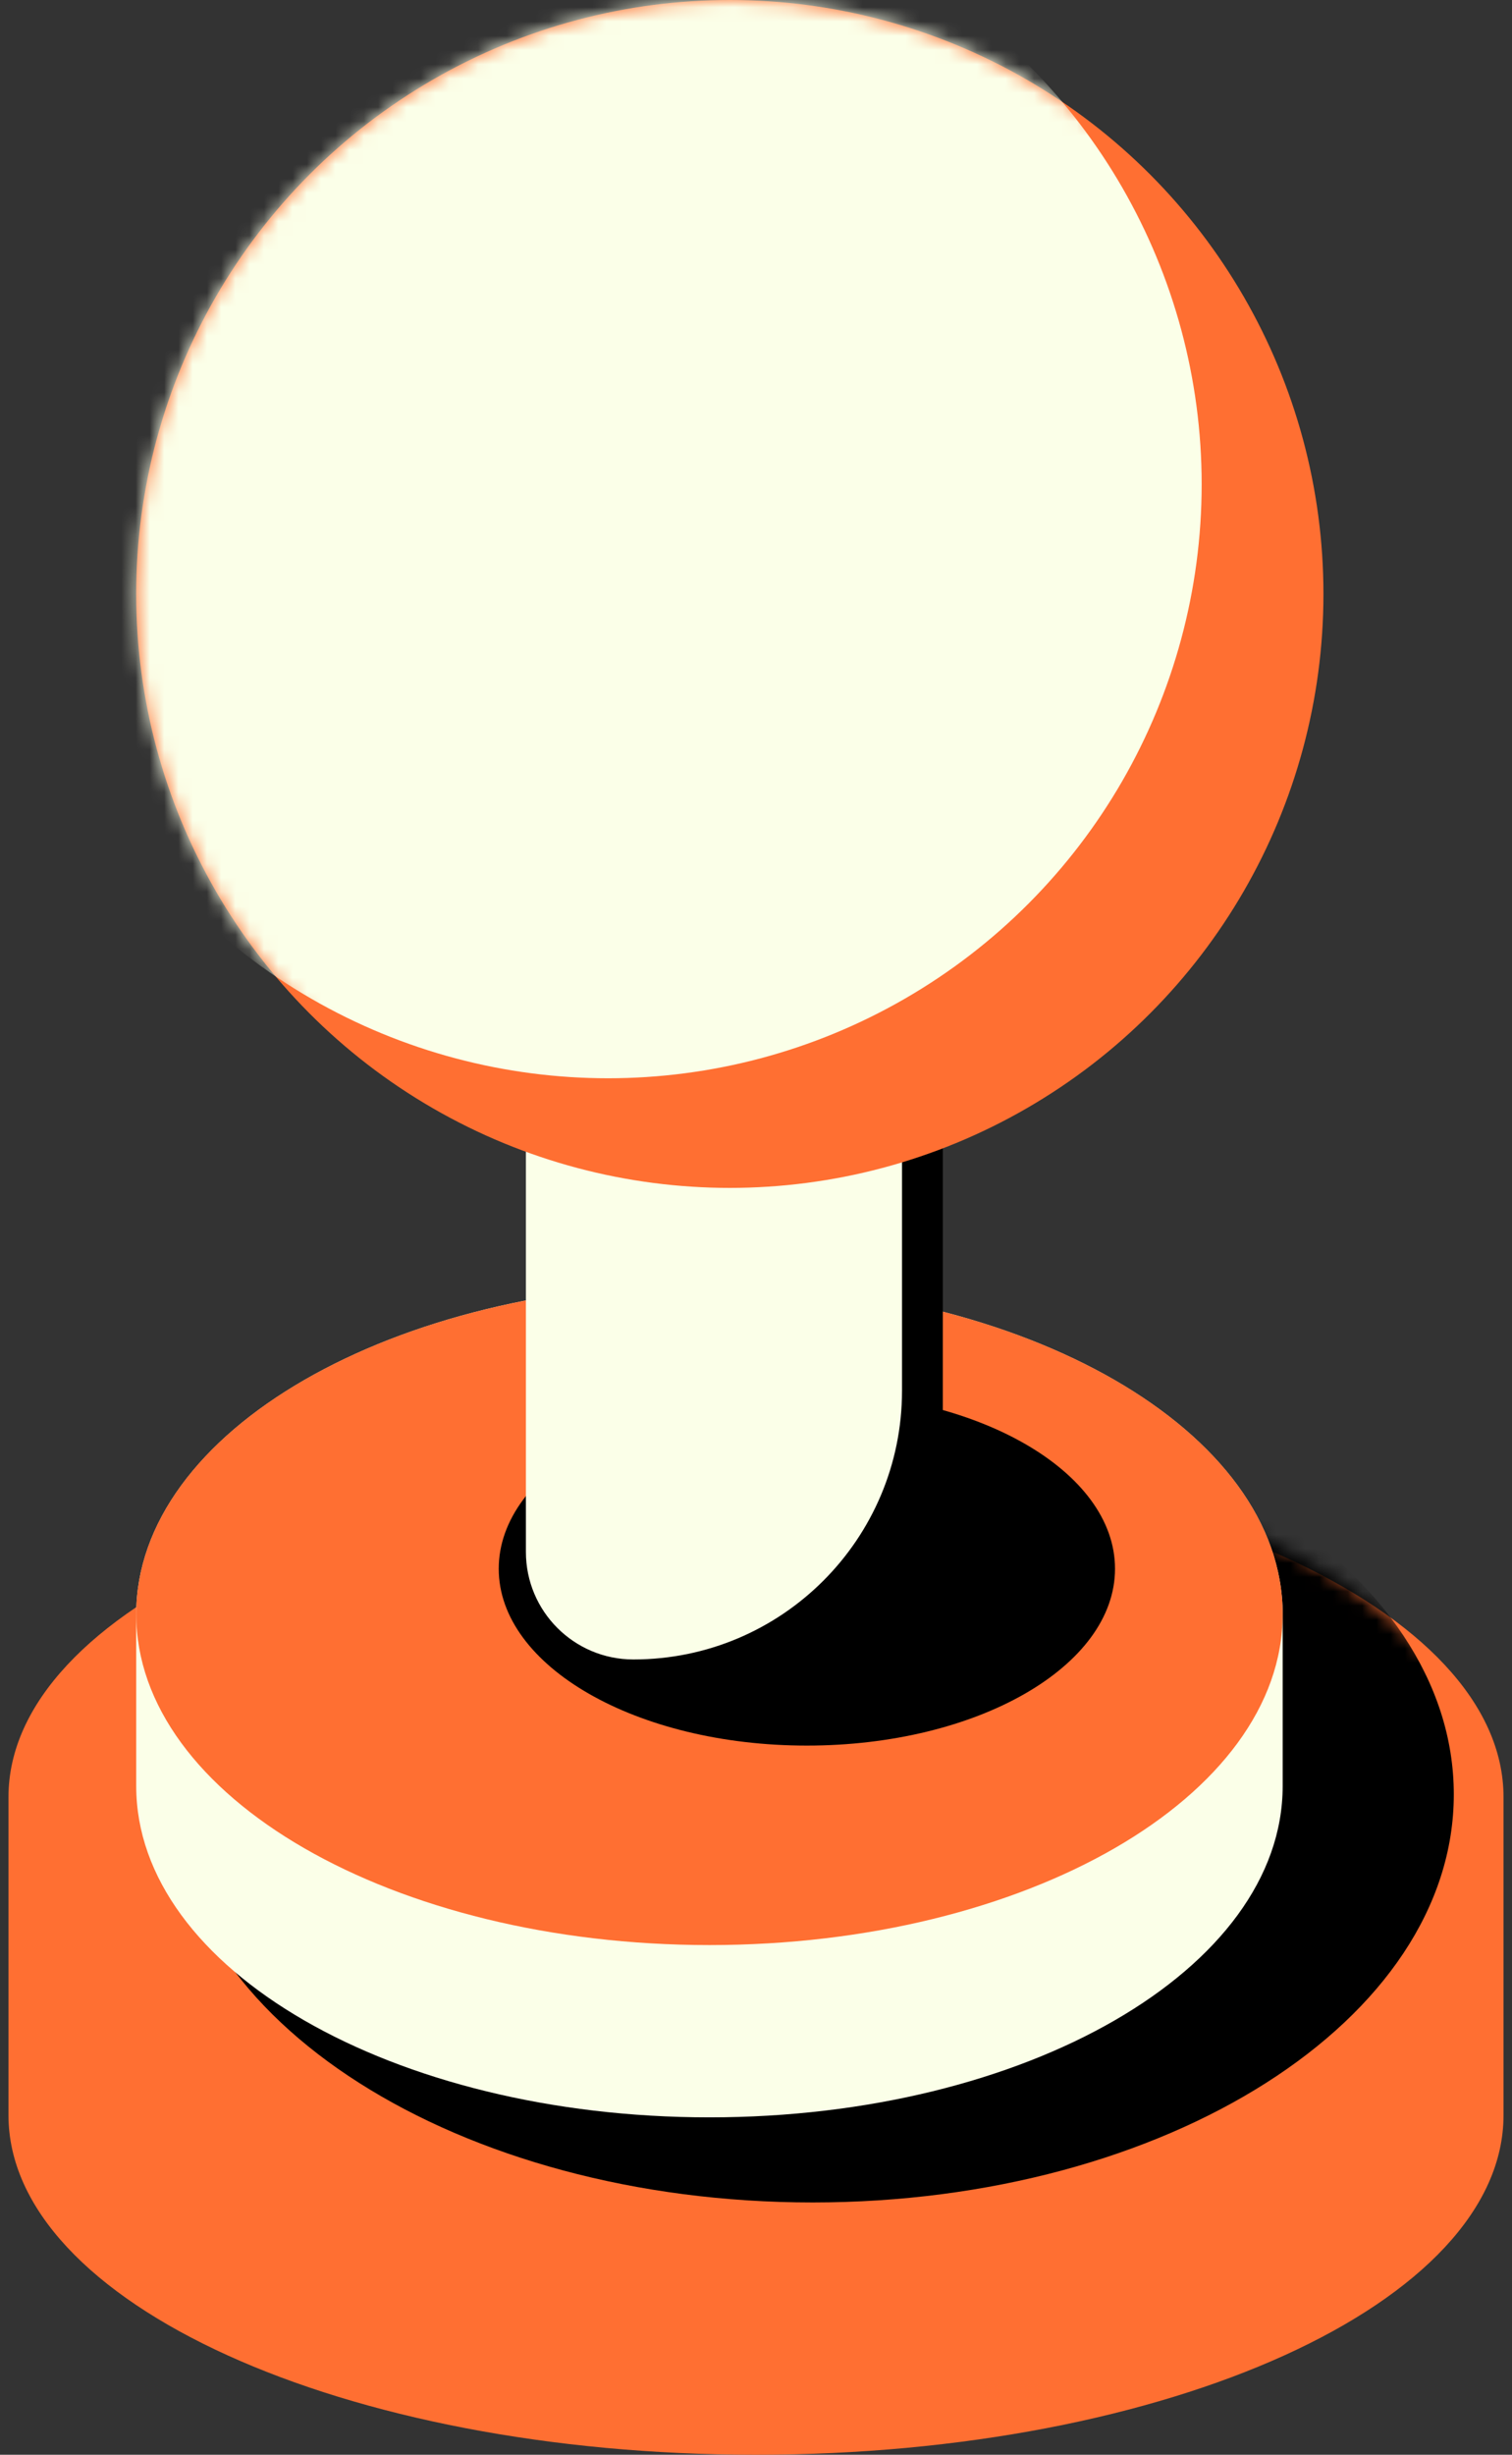
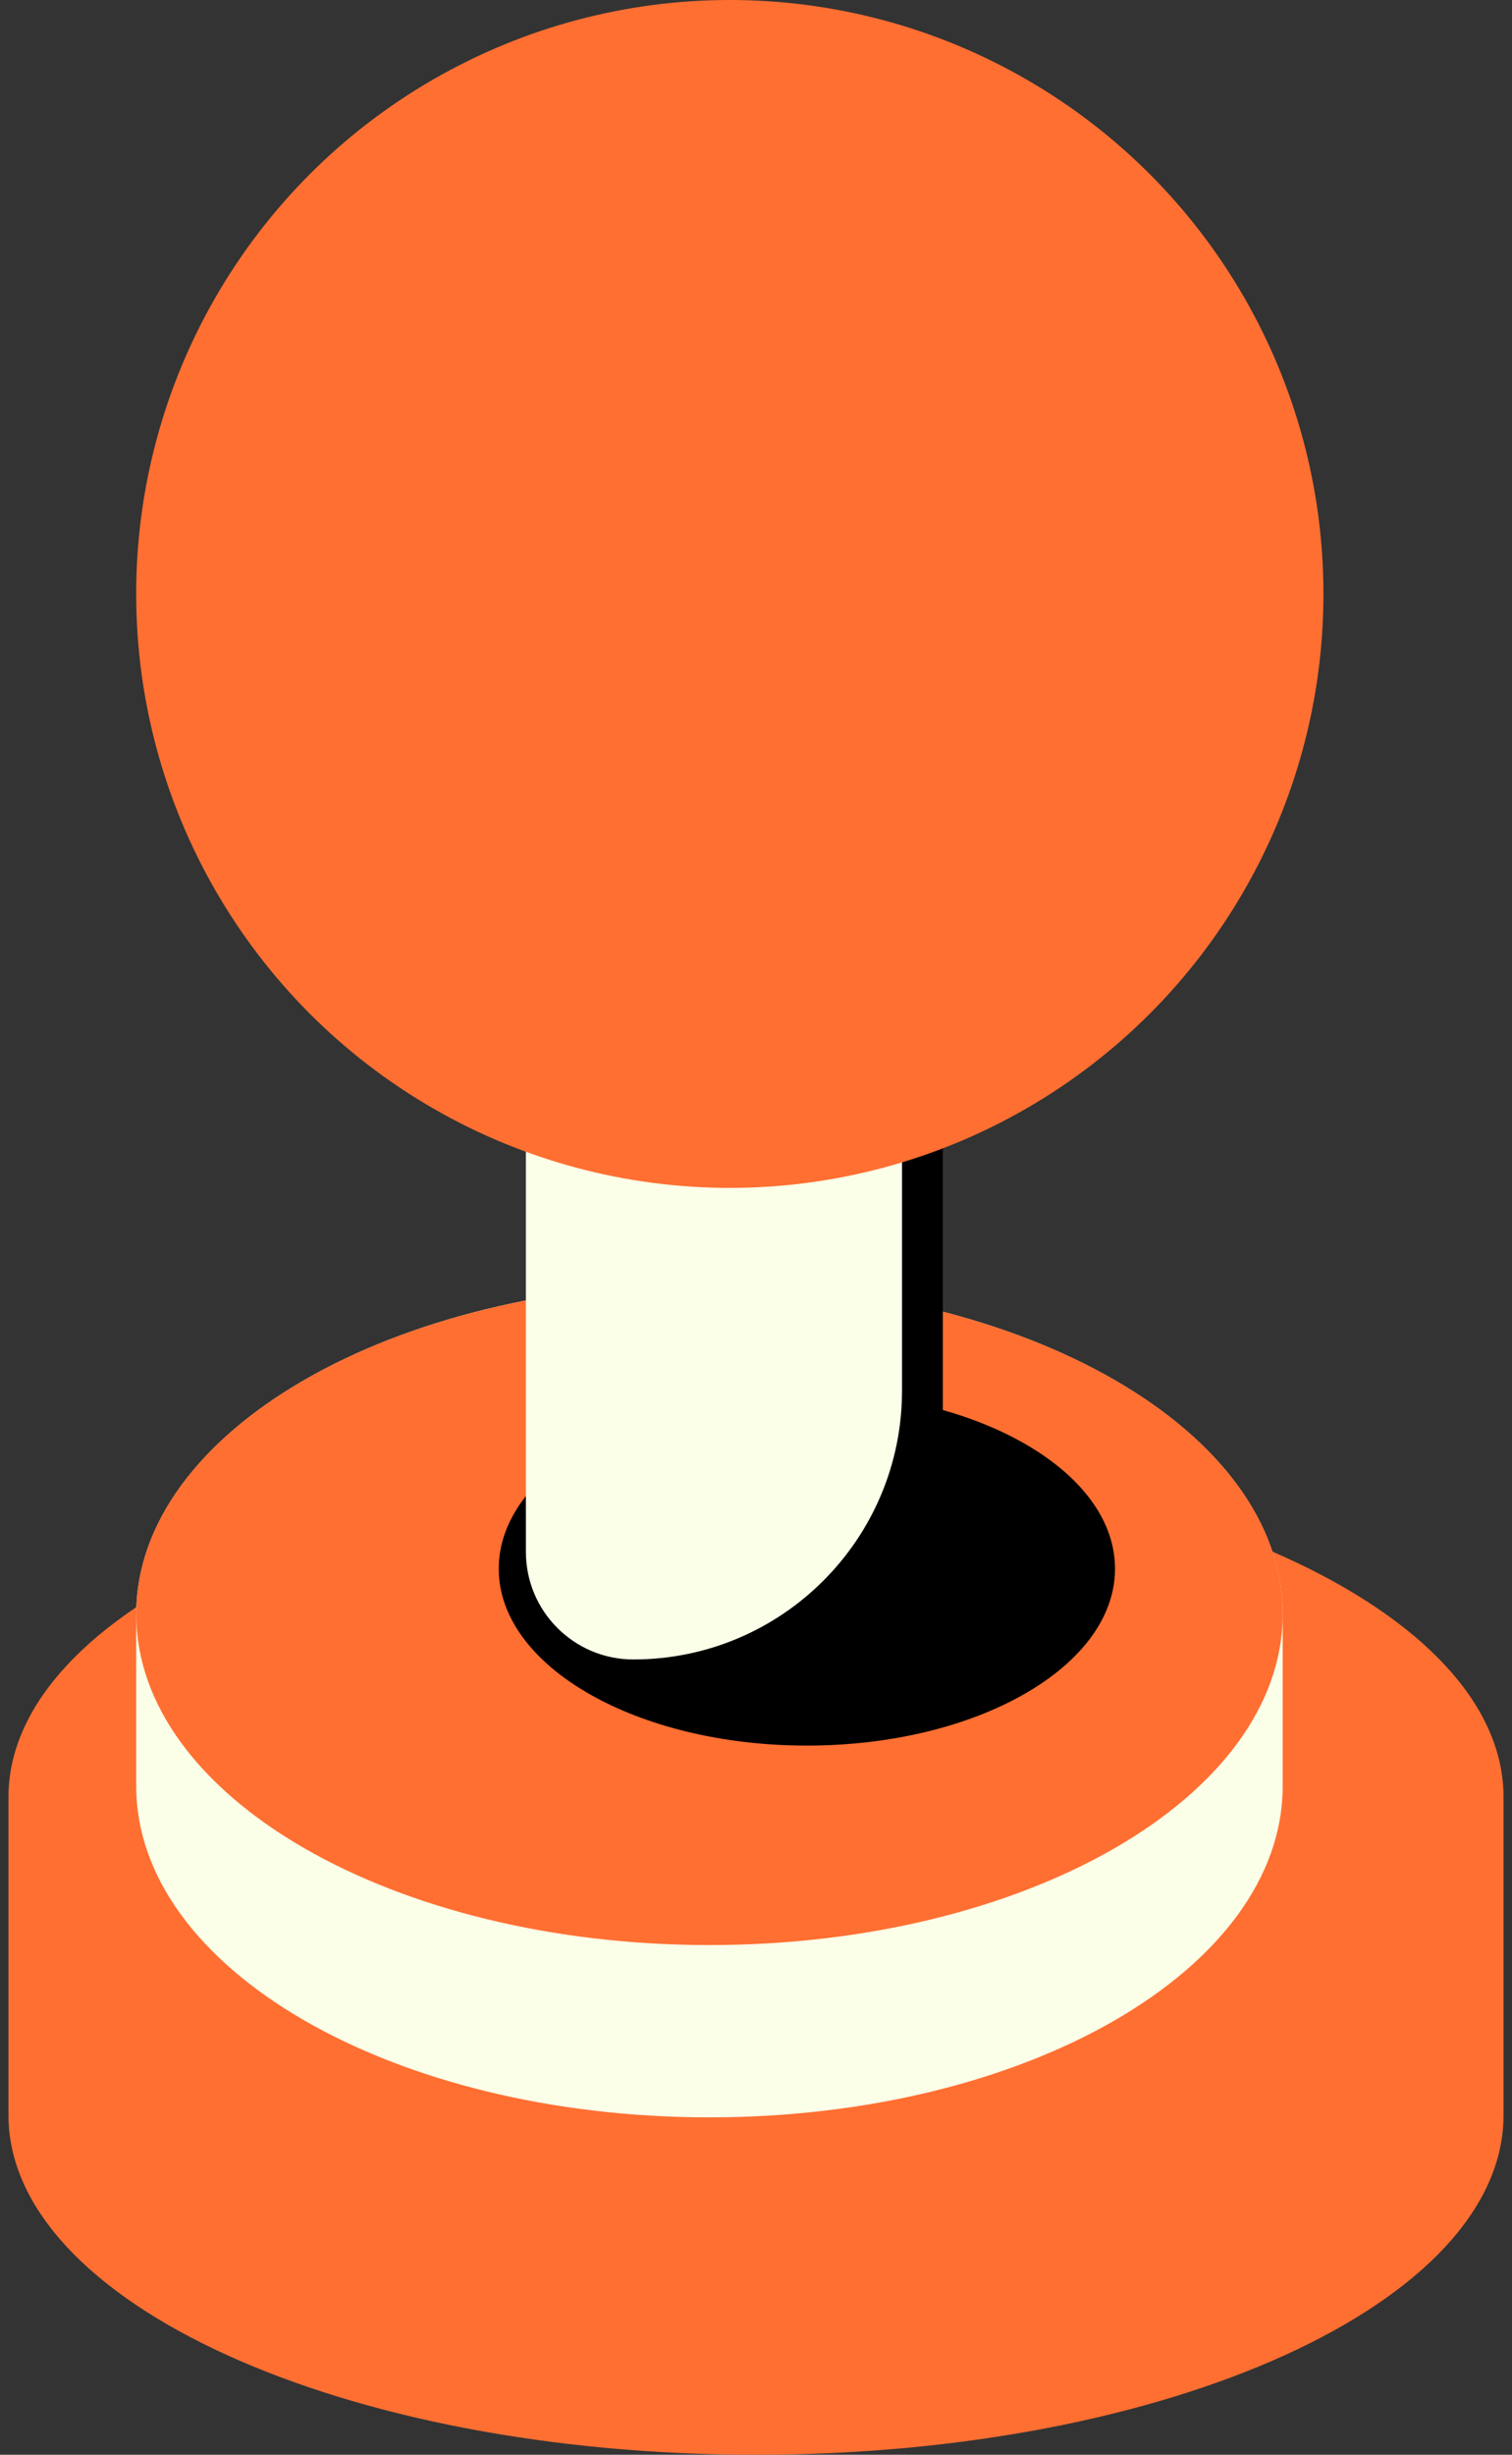
<svg xmlns="http://www.w3.org/2000/svg" width="106" height="172" viewBox="0 0 106 172" fill="none">
  <rect x="0" y="0" width="106" height="172" fill="#333333" stroke="none" />
  <path d="M53 102.126C24.057 102.126 0.594 112.78 0.594 125.924V148.202C0.594 161.345 24.058 172 53 172C81.943 172 105.406 161.346 105.406 148.202V125.924C105.406 112.781 81.943 102.126 53 102.126Z" fill="#FF6F32" />
  <mask id="mask0_2097_5726" style="mask-type:alpha" maskUnits="userSpaceOnUse" x="1" y="100" width="103" height="69">
    <path d="M52.36 100.547C24.113 100.547 1.213 111.783 1.213 124.272V145.441C1.213 157.93 24.113 168.054 52.36 168.054C80.608 168.054 103.507 157.93 103.507 145.441V124.272C103.507 111.783 80.608 100.547 52.36 100.547Z" fill="#FF6F32" />
  </mask>
  <g mask="url(#mask0_2097_5726)">
-     <path d="M56.968 154.322C81.794 154.322 101.92 141.521 101.92 125.73C101.92 109.94 81.794 97.139 56.968 97.139C32.141 97.139 12.016 109.94 12.016 125.73C12.016 141.521 32.141 154.322 56.968 154.322Z" fill="black" />
-   </g>
+     </g>
  <path d="M49.736 89.905C27.541 89.905 9.549 100.298 9.549 113.118V125.146C9.549 137.966 27.541 148.359 49.736 148.359C71.93 148.359 89.923 137.966 89.923 125.146V113.118C89.922 100.298 71.93 89.905 49.736 89.905Z" fill="#FBFFE8" />
  <path d="M49.736 136.287C71.93 136.287 89.923 125.904 89.923 113.096C89.923 100.288 71.93 89.905 49.736 89.905C27.541 89.905 9.549 100.288 9.549 113.096C9.549 125.904 27.541 136.287 49.736 136.287Z" fill="#FF6F32" />
  <path d="M56.566 122.31C68.497 122.31 78.169 116.763 78.169 109.92C78.169 103.078 68.497 97.531 56.566 97.531C44.636 97.531 34.964 103.078 34.964 109.92C34.964 116.763 44.636 122.31 56.566 122.31Z" fill="black" />
  <path d="M39.73 59.092H66.097V105.932C66.097 111.644 61.466 116.275 55.754 116.275H50.073C44.36 116.275 39.73 111.644 39.73 105.932V59.092Z" fill="black" />
  <path d="M36.869 59.092H63.237V97.441C63.237 107.842 54.804 116.275 44.403 116.275V116.275C40.242 116.275 36.869 112.902 36.869 108.741V59.092Z" fill="#FBFFE8" />
  <circle cx="51.164" cy="41.617" r="41.617" fill="#FF6F32" />
  <mask id="mask1_2097_5726" style="mask-type:alpha" maskUnits="userSpaceOnUse" x="9" y="0" width="84" height="84">
    <circle cx="51.163" cy="41.617" r="41.617" fill="#440088" />
  </mask>
  <g mask="url(#mask1_2097_5726)">
-     <circle cx="42.627" cy="33.935" r="41.617" fill="#FBFFE8" />
-   </g>
+     </g>
</svg>